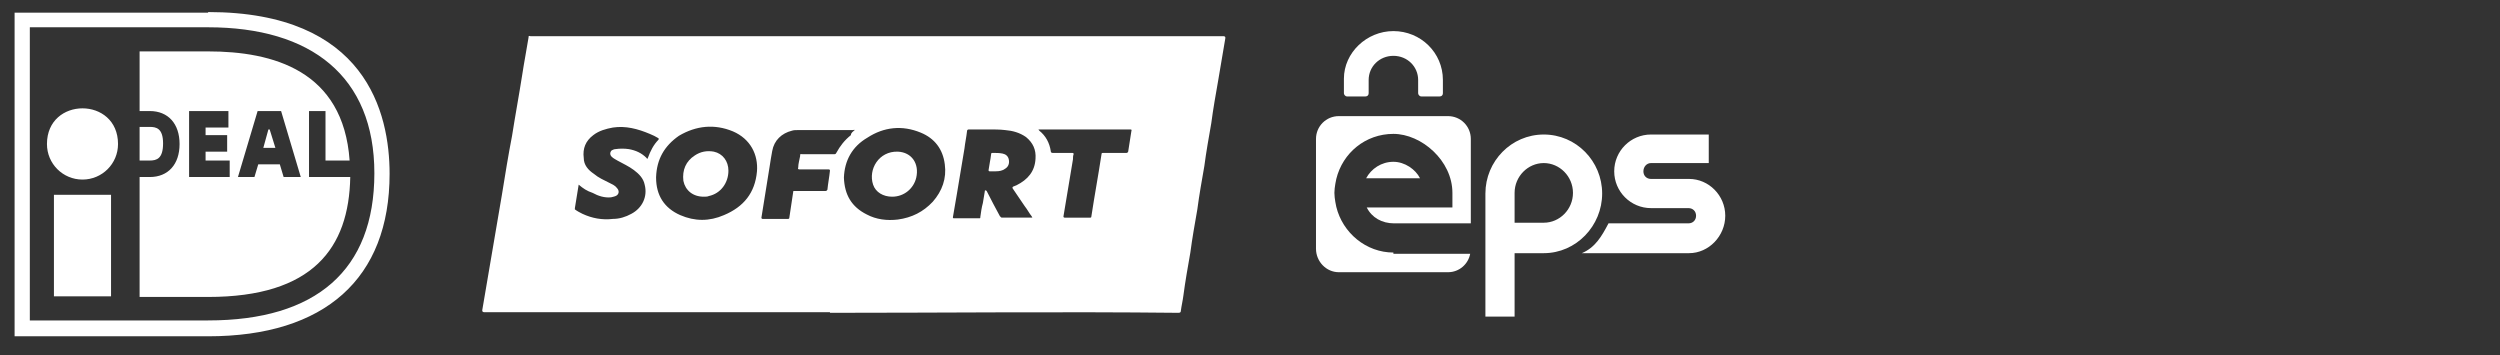
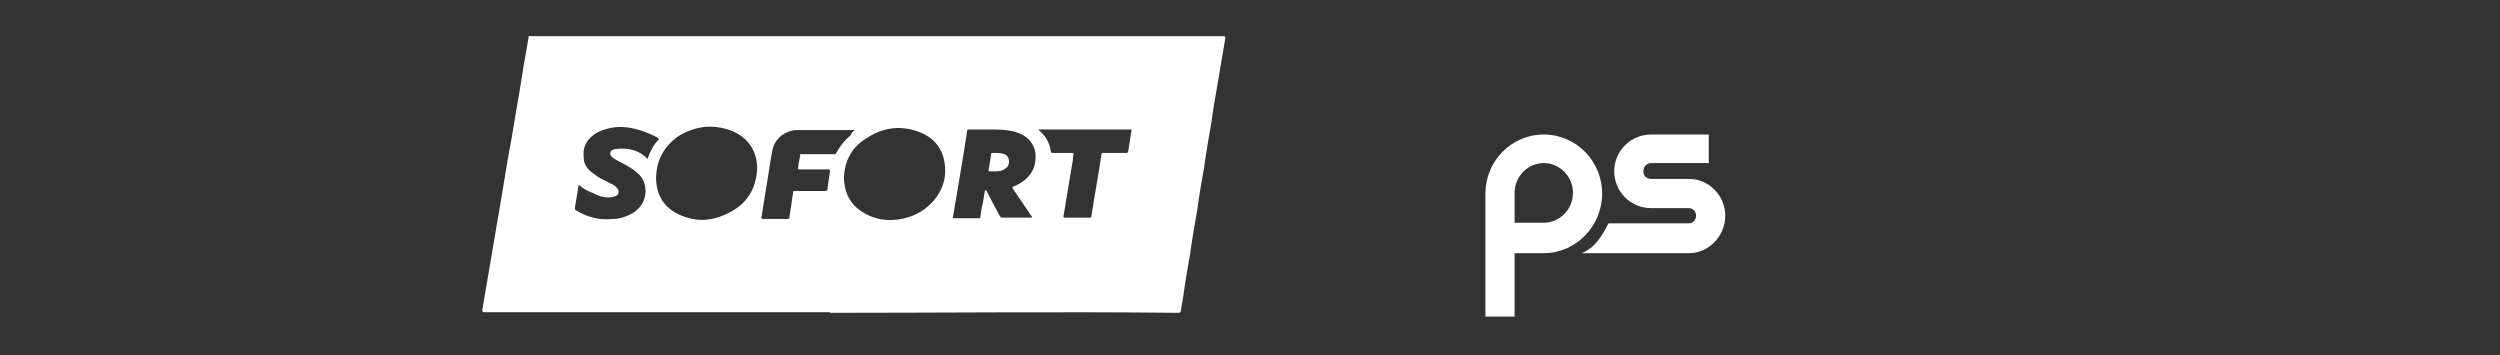
<svg xmlns="http://www.w3.org/2000/svg" version="1.1" viewBox="0 0 394 56">
  <rect x="0" y="0" width="394" height="56" fill="#333333" stroke="none" />
  <defs>
    <style>
      .cls-1 {
        fill-rule: evenodd;
      }

      .cls-1, .cls-2 {
        fill: #fff;
      }
    </style>
  </defs>
  <g>
    <g id="Capa_1">
      <g>
-         <path class="cls-2" d="M4.7,4.3v46.2h28.1c17,0,26.2-7.9,26.2-23.2S49,4.3,32.8,4.3H4.7ZM32.8,1.9c24.9,0,28.6,15.9,28.6,25.5,0,16.5-10.2,25.6-28.6,25.6H2.3V2h30.5ZM8.5,30.7h9v16h-9v-16ZM18.6,22.7c0,3.1-2.5,5.6-5.6,5.6s-5.6-2.5-5.6-5.6c0-7.5,11.2-7.5,11.2,0h0ZM22,20.1v5.2h1.6c1.1,0,2.1-.3,2.1-2.7s-1.1-2.6-2.1-2.6h-1.6ZM48.7,17.5h2.6v7.8h3.8c-1-14.2-12.1-17.2-22.3-17.2h-10.8v9.4h1.6c2.9,0,4.7,2,4.7,5.2s-1.8,5.2-4.7,5.2h-1.6v18.9h10.8c16.5,0,22.2-7.7,22.4-18.9h-6.5v-10.4h0ZM41.5,23.3h1.9l-.9-2.9h-.2l-.8,2.9ZM37.5,27.9l3.1-10.4h3.7l3.1,10.4h-2.7l-.6-2h-3.4l-.6,2h-2.6ZM36.2,25.3v2.6h-6.4v-10.4h6.2v2.6h-3.6v1.2h3.4v2.6h-3.4v1.4s3.8,0,3.8,0Z" />
        <g>
          <path class="cls-1" d="M234.1,30.5c0-5.1,4.1-9.3,9.2-9.3s9.2,4.2,9.2,9.3-4.1,9.4-9.2,9.4h-4.6v10h-4.6v-19.4h0ZM238.7,35.1h4.6c2.5,0,4.6-2.1,4.6-4.7s-2.1-4.7-4.6-4.7-4.6,2.1-4.6,4.7v4.7ZM266.2,28.2h-6c-.7,0-1.2-.5-1.2-1.2s.5-1.3,1.2-1.3h9.1v-4.5h-9.1c-3.2,0-5.8,2.6-5.8,5.8s2.6,5.8,5.8,5.8h5.9c.7,0,1.2.5,1.2,1.2s-.5,1.2-1.2,1.2h-12.6c-1.1,2.1-2.1,3.8-4.2,4.7h16.9c3.1,0,5.7-2.7,5.7-5.9s-2.6-5.8-5.7-5.8Z" />
-           <path class="cls-1" d="M219.6,4.9c4.3,0,7.8,3.4,7.8,7.7v2.1c0,.3-.2.5-.5.5h-2.9c-.3,0-.5-.3-.5-.5v-2.1c0-2.1-1.7-3.8-3.9-3.8s-3.9,1.7-3.9,3.8v2.1c0,.3-.2.5-.5.5h-2.9c-.3,0-.5-.3-.5-.5v-2.3h0c0-4.1,3.6-7.5,7.8-7.5ZM219.6,39.8c-4.3,0-8-3.1-9-7.2,0,0-.3-1.3-.3-2.2s.3-2.2.3-2.2c1-4.1,4.6-7.1,9-7.1s9.3,4.2,9.3,9.3v2.3h-13.5c.8,1.6,2.4,2.5,4.3,2.5h12.1v-13.3c0-2-1.6-3.6-3.6-3.6h-17.2c-2,0-3.6,1.6-3.6,3.6v17.3c0,2,1.6,3.7,3.6,3.7h17.2c1.8,0,3.2-1.3,3.5-2.9h-12.1v-.2ZM219.6,25.5c-1.9,0-3.5,1.1-4.3,2.6h8.5c-.7-1.4-2.4-2.6-4.2-2.6Z" />
        </g>
        <g>
          <path class="cls-2" d="M130.8,49.2h-54.5q-.3,0-.3-.3c.5-3.1,1.1-6.3,1.6-9.4.5-2.9,1-5.8,1.5-8.8.5-3.1,1-6.2,1.6-9.3.5-3.2,1.1-6.4,1.6-9.6.3-2,.7-4,1-5.9,0-.2,0-.3.3-.2h109.2q.4,0,.3.4c-.4,2.2-.7,4.3-1.1,6.5-.4,2.3-.8,4.5-1.1,6.8-.4,2.3-.8,4.5-1.1,6.8-.4,2.3-.8,4.5-1.1,6.8-.4,2.3-.8,4.5-1.1,6.8-.4,2.3-.8,4.5-1.1,6.8-.1.8-.3,1.6-.4,2.4,0,.2-.1.3-.4.3-18.5-.2-36.7,0-54.9,0ZM133,28c.1,2.7,1.2,4.6,3.6,5.8,1.5.8,3.2,1,4.9.8,2.2-.3,4-1.2,5.5-2.8,1.5-1.7,2.2-3.7,1.9-5.9-.3-2.4-1.6-4.1-3.8-5-2.9-1.2-5.8-.9-8.4.8-2.4,1.4-3.6,3.6-3.7,6.3ZM103.4,28c0,2.8,1.3,4.8,3.8,5.9,2.3,1,4.6,1,6.9,0,3.1-1.3,4.9-3.5,5.2-6.9.2-2.6-1-5.1-3.8-6.3-2.9-1.2-5.8-.9-8.5.7-2.3,1.6-3.5,3.7-3.6,6.5ZM155.8,20.4h-3.1c-.2,0-.3.1-.3.3-.1.9-.3,1.8-.4,2.7-.4,2.4-.8,4.8-1.2,7.2-.2,1.2-.4,2.3-.6,3.5,0,0-.1.3.1.3h4c.2,0,.2,0,.2-.2.1-.7.2-1.5.4-2.2.1-.6.2-1.2.3-1.8,0-.1,0-.2.1-.2s.2.1.2.1h0c.7,1.4,1.4,2.7,2.1,4,.1,0,.1.2.3.2h4.8q0,0-.1-.2c-.4-.5-.7-1.1-1.1-1.6-.6-.9-1.3-1.9-1.9-2.8q-.1-.2.1-.3c.2-.1.3-.1.5-.2,1.8-.9,2.9-2.2,3-4.2.1-1.4-.4-2.5-1.5-3.4-1-.7-2.1-1-3.3-1.1-.8-.1-1.8-.1-2.6-.1ZM91.2,29.1c-.2,1.3-.4,2.5-.6,3.7,0,0,0,.2,0,.2.4.3.8.5,1.2.7,1.5.7,3.1,1,4.8.8,1,0,2-.3,2.9-.8,1.7-.9,2.6-2.7,2.1-4.6-.2-1-.9-1.7-1.7-2.3-.8-.6-1.7-1-2.6-1.5-.3-.2-.6-.3-.9-.6-.3-.3-.3-.7,0-1,.2-.1.4-.2.6-.2.7-.1,1.4-.1,2.1,0,1.1.2,2,.6,2.8,1.4,0,.1.2.2.2,0,.4-1.1.9-2.1,1.7-2.9,0-.1,0-.2,0-.2-.5-.3-.9-.5-1.4-.7-1.9-.8-3.8-1.3-5.8-1-1.1.2-2.2.5-3.1,1.2-1.2.9-1.7,2.1-1.5,3.6,0,1.1.7,1.9,1.6,2.5.7.6,1.6,1,2.4,1.4.4.2.9.4,1.2.8.4.4.4.9,0,1.2-.3.2-.6.2-.9.3-1,.1-2-.2-2.9-.7-.9-.3-1.5-.7-2.2-1.3ZM134.7,20.5c-.1-.1-.2,0-.2,0h-8.7c-.4,0-.7,0-1,.1-1.6.4-2.8,1.5-3.1,3.2-.3,1.6-.5,3.2-.8,4.9-.3,1.9-.6,3.7-.9,5.6q0,.2.2.2h4q.2,0,.2-.2c.2-1.3.4-2.6.6-4,0-.2,0-.2.3-.2h4.8c.2,0,.2-.1.3-.2.1-1,.3-2,.4-3q0-.2-.2-.2h-4.6c-.2,0-.3-.1-.2-.3,0-.6.2-1.2.3-1.8,0-.4,0-.3.4-.3h5c.1,0,.2,0,.3-.2.6-1.1,1.3-2,2.3-2.8,0-.4.4-.6.6-.8ZM163.6,20.4q0,.1,0,0t.2.2c1,.8,1.6,1.9,1.8,3.2,0,.2.1.3.3.3h3.1c.2,0,.2.1.2.2-.1.3-.1.5-.1.8-.5,3-1,6-1.5,9q0,.2.2.2h4c.1,0,.2,0,.2-.2.5-3.3,1.1-6.5,1.6-9.8,0-.2.1-.2.3-.2h3.6c.1,0,.2,0,.3-.2.2-1.1.3-2.1.5-3.2.1-.3,0-.3-.3-.3h-14.2s-.1,0-.2,0Z" />
-           <path class="cls-2" d="M140.6,31c-1.4,0-2.6-.7-3-1.9-.8-2.4.9-5.3,3.9-5.2,2.2.1,3.4,1.9,2.9,4.1-.4,1.7-1.9,3-3.8,3Z" />
-           <path class="cls-2" d="M110.9,31c-1.7,0-2.9-1-3.2-2.5-.2-1.7.4-3.1,1.8-4,.9-.6,1.9-.8,3-.6,1.4.3,2.3,1.5,2.3,3,0,1.9-1.2,3.6-3.1,4-.2.1-.5.1-.8.1Z" />
          <path class="cls-2" d="M156.4,27h-.4c-.2,0-.2-.1-.2-.2.1-.8.3-1.6.4-2.5,0-.2.1-.2.3-.2.5,0,1,0,1.5.1s.9.4,1,1-.1,1.1-.6,1.4c-.4.3-.9.4-1.5.4-.2,0-.3,0-.5,0h0Z" />
        </g>
      </g>
    </g>
  </g>
</svg>